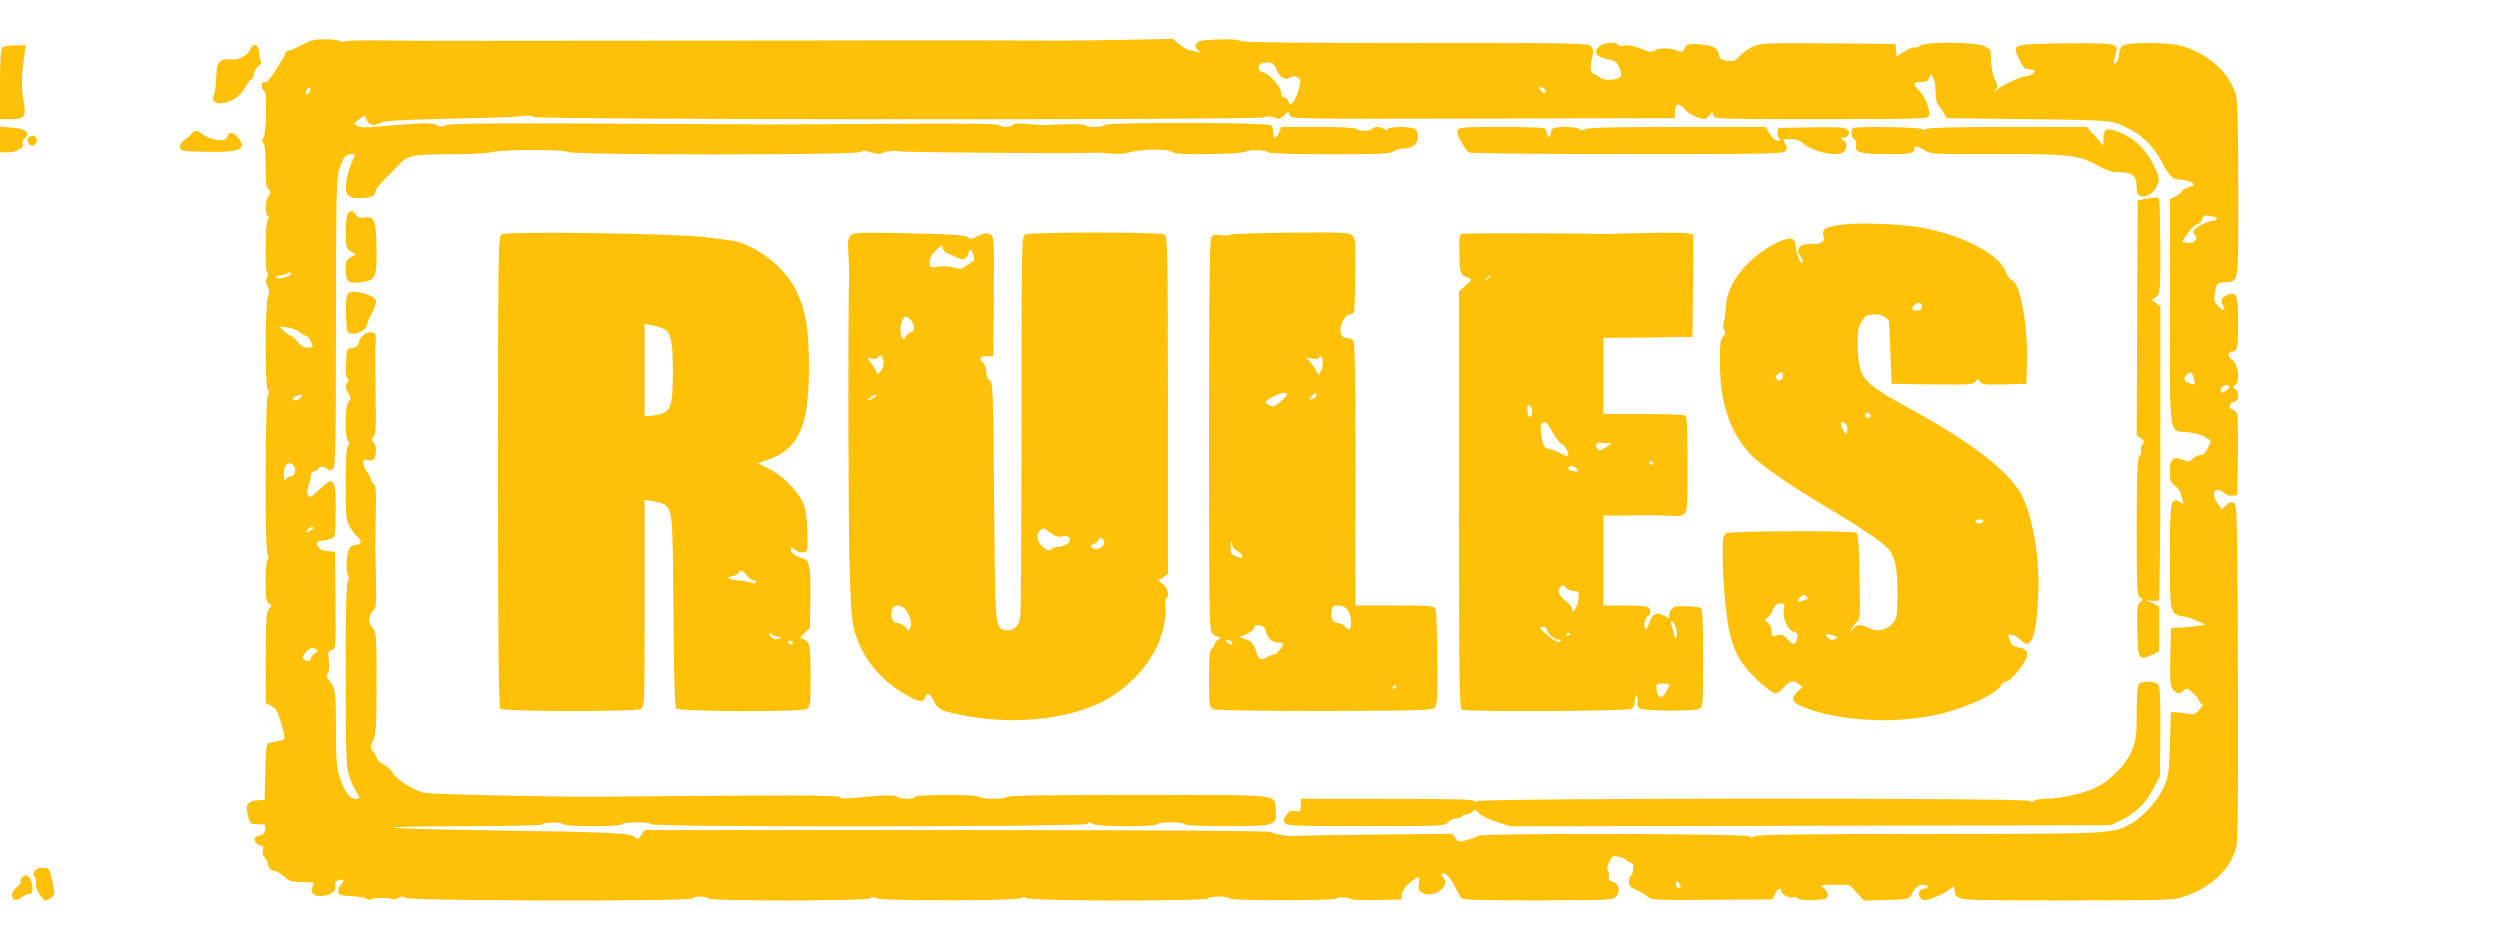
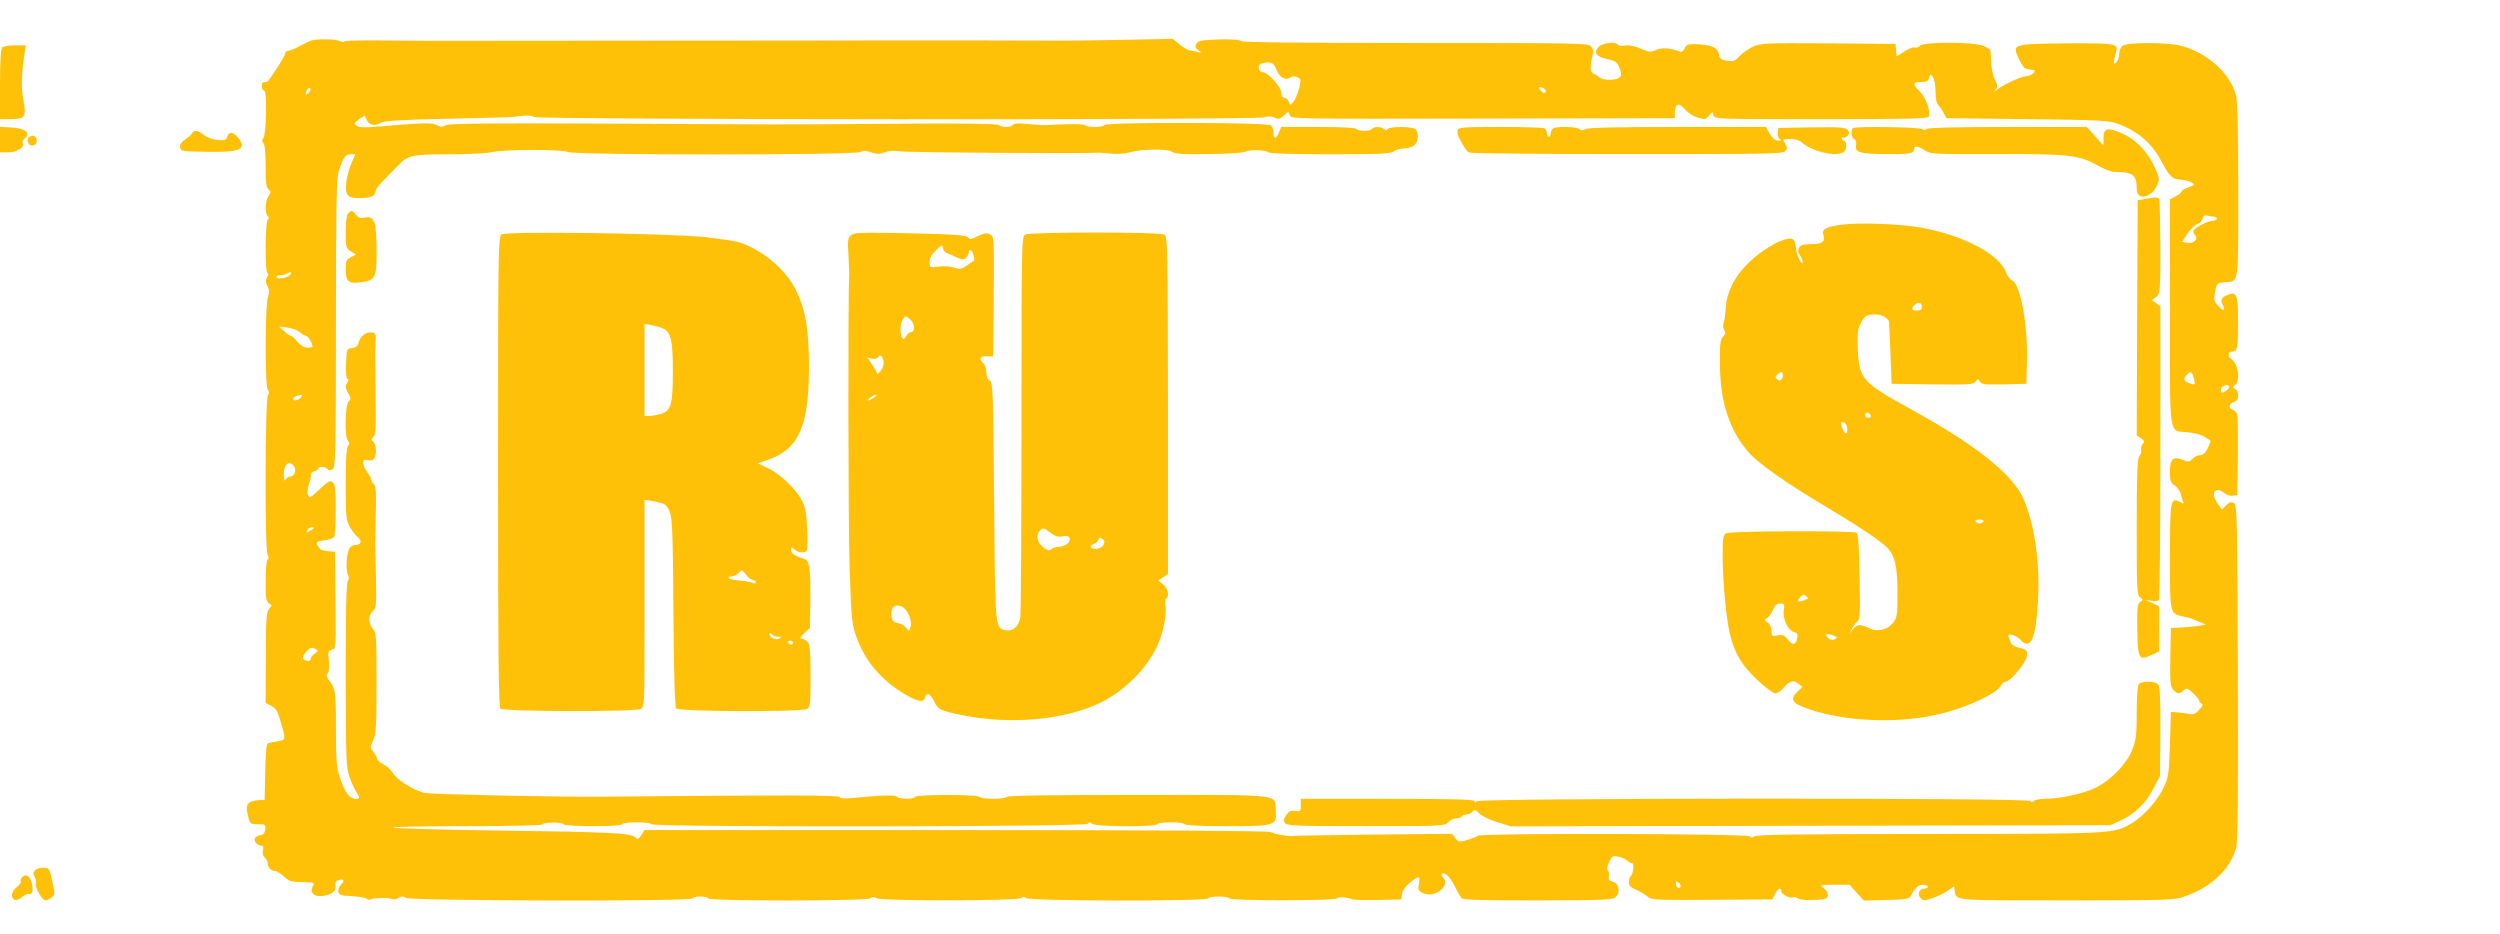
<svg xmlns="http://www.w3.org/2000/svg" version="1.0" width="1280pt" height="478pt" viewBox="0 0 1280 478" preserveAspectRatio="xMidYMid meet">
  <g transform="translate(0,478) scale(0.1,-0.1)" fill="#ffc107" stroke="none">
    <path d="M1596 4573 c-10 -3 -38 -16 -62 -29 -24 -13 -50 -24 -58 -24 -9 0 -16 -6 -16 -14 0 -14 -86 -147 -95 -146 -21 1 -25 -2 -25 -20 0 -11 6 -23 13 -25 15 -6 11 -223 -5 -243 -8 -9 -8 -16 0 -24 8 -8 12 -51 12 -119 0 -82 3 -109 15 -119 13 -11 13 -15 0 -33 -17 -25 -20 -88 -4 -104 8 -8 8 -13 0 -17 -14 -9 -15 -276 -1 -276 6 0 5 -8 -2 -19 -10 -16 -9 -25 1 -45 10 -18 11 -32 3 -55 -15 -44 -16 -459 -1 -477 9 -11 9 -18 1 -26 -15 -15 -17 -790 -2 -818 7 -13 7 -21 0 -25 -6 -3 -10 -51 -10 -110 0 -88 3 -105 17 -114 16 -9 16 -11 1 -28 -14 -16 -17 -49 -17 -250 l-1 -232 29 -15 c22 -12 33 -28 44 -68 32 -107 32 -106 -10 -113 -21 -4 -44 -8 -50 -10 -9 -3 -13 -45 -15 -147 l-3 -143 -34 -2 c-48 -4 -63 -20 -56 -57 13 -65 14 -66 56 -66 38 0 40 -2 37 -27 -2 -17 -10 -27 -22 -29 -30 -4 -41 -21 -26 -39 7 -8 19 -15 27 -15 11 0 13 -7 9 -24 -4 -15 0 -28 9 -36 8 -7 15 -20 15 -29 0 -21 19 -41 39 -41 8 0 28 -12 44 -27 24 -23 38 -28 85 -29 76 -2 74 -1 63 -23 -17 -32 9 -55 53 -48 48 8 69 25 63 53 -3 16 2 24 17 28 28 7 32 -1 12 -23 -10 -11 -16 -28 -14 -38 3 -15 15 -19 68 -21 35 -2 70 -8 77 -13 7 -6 17 -8 22 -4 15 9 94 10 108 2 7 -4 21 -2 33 5 15 10 24 10 39 1 25 -16 1456 -19 1466 -3 8 13 72 13 80 0 9 -14 817 -14 832 1 8 8 17 8 31 0 29 -15 721 -14 740 1 9 8 16 8 24 0 16 -16 924 -17 933 -2 8 13 102 13 110 0 8 -13 542 -12 550 0 5 9 52 7 76 -4 8 -4 69 -5 135 -4 l119 3 3 27 c2 17 17 39 40 58 47 38 54 38 47 -4 -6 -28 -3 -36 13 -45 31 -17 67 -13 96 10 28 22 33 48 14 67 -6 6 -9 14 -6 17 13 13 39 -11 64 -58 14 -29 31 -58 37 -65 8 -10 93 -12 392 -12 363 1 384 2 400 20 23 26 13 68 -19 76 -18 4 -22 11 -19 29 3 12 0 25 -5 29 -6 3 -4 19 6 41 15 32 19 35 47 29 16 -3 37 -12 46 -20 8 -8 20 -14 26 -14 11 0 5 -58 -8 -66 -5 -3 -9 -16 -9 -30 0 -19 8 -28 38 -40 20 -9 46 -24 57 -34 19 -18 41 -19 330 -17 l310 2 13 28 c14 28 32 36 32 14 0 -16 47 -40 61 -31 6 3 16 1 24 -6 8 -6 41 -10 81 -8 59 3 69 6 72 22 3 12 -5 27 -19 37 -24 18 -23 19 54 19 l77 0 36 -40 37 -41 116 3 c107 3 116 5 126 24 19 38 37 54 61 54 13 0 24 -4 24 -10 0 -5 -9 -10 -19 -10 -25 0 -36 -30 -17 -49 13 -13 21 -13 58 0 24 7 59 24 78 37 l35 24 3 -24 c8 -50 -11 -48 572 -48 521 0 550 1 605 20 137 47 234 139 264 250 9 34 11 255 9 899 -3 798 -4 855 -20 865 -14 8 -22 6 -40 -11 l-22 -22 -21 30 c-41 55 -13 94 37 52 9 -8 27 -13 40 -11 l23 3 3 195 c1 107 0 205 -3 216 -2 12 -14 24 -25 27 -24 6 -17 33 11 40 23 6 26 52 3 65 -14 8 -14 10 0 21 29 24 15 111 -21 134 -20 12 -15 37 6 37 27 0 30 17 30 157 0 134 -7 151 -52 134 -33 -13 -40 -26 -27 -52 17 -31 4 -35 -23 -5 -21 22 -23 32 -17 66 9 50 10 51 55 55 69 7 65 -19 65 473 0 311 -4 457 -12 486 -32 114 -147 216 -283 252 -67 18 -274 18 -297 0 -10 -7 -18 -26 -18 -43 0 -17 -7 -36 -16 -44 -16 -13 -15 -3 2 62 10 36 -17 39 -261 37 -275 -3 -274 -3 -237 -82 12 -25 27 -47 32 -47 6 -1 15 -3 20 -4 6 -1 15 -3 21 -4 21 -2 -12 -31 -36 -31 -24 0 -116 -42 -150 -69 -18 -15 -19 -15 -7 1 11 14 10 22 -4 50 -9 18 -18 58 -19 88 -2 30 -3 58 -4 62 0 3 -15 14 -33 22 -43 22 -310 23 -328 2 -6 -8 -18 -12 -26 -9 -8 3 -32 -6 -54 -21 l-39 -25 -3 32 -3 32 -345 3 c-322 2 -347 1 -385 -17 -22 -10 -53 -32 -68 -48 -24 -26 -33 -29 -65 -24 -31 5 -38 11 -42 36 -6 33 -39 46 -120 49 -38 1 -47 -3 -55 -22 -6 -14 -15 -20 -25 -16 -43 18 -96 22 -122 8 -25 -13 -33 -12 -78 7 -33 14 -60 19 -80 16 -16 -4 -32 -2 -35 3 -12 19 -81 11 -101 -11 -26 -29 -8 -52 47 -62 36 -7 47 -14 58 -38 21 -47 12 -64 -38 -67 -27 -2 -49 2 -60 11 -9 8 -24 17 -33 20 -17 6 -18 42 -3 98 4 18 1 31 -10 43 -15 15 -93 16 -899 16 -595 0 -885 3 -892 10 -7 7 -52 10 -114 8 -87 -3 -105 -6 -114 -21 -9 -15 -7 -21 9 -34 19 -15 19 -15 -5 -9 -14 4 -32 8 -41 9 -9 1 -32 15 -50 30 l-34 28 -260 -5 c-143 -3 -276 -4 -295 -4 -28 1 -978 2 -1022 1 -7 0 -485 -1 -1063 -1 -577 -1 -1095 -1 -1150 -1 -55 0 -178 1 -273 2 -96 1 -176 -1 -178 -5 -3 -5 -14 -4 -24 2 -19 10 -109 12 -144 3z m4938 -147 c16 -40 45 -59 67 -45 18 11 30 11 48 0 12 -8 12 -17 1 -58 -7 -26 -20 -56 -29 -66 -15 -17 -15 -17 -23 2 -4 12 -14 21 -23 21 -10 0 -15 9 -15 26 0 28 -68 104 -94 104 -19 0 -30 32 -14 42 7 4 25 8 40 8 22 0 31 -7 42 -34z m3376 -115 c0 -37 5 -60 17 -73 9 -10 21 -28 27 -41 l12 -22 414 -5 c372 -4 420 -7 464 -24 104 -39 174 -99 225 -197 40 -74 55 -88 96 -89 17 0 40 -6 53 -13 22 -13 22 -13 -13 -26 -19 -7 -35 -16 -35 -21 0 -5 -13 -16 -30 -25 l-30 -15 0 -579 c0 -659 -8 -604 92 -614 31 -3 69 -13 85 -23 15 -10 29 -19 31 -20 2 -1 -5 -18 -14 -38 -12 -25 -24 -36 -39 -36 -12 0 -30 -9 -39 -19 -16 -17 -21 -18 -49 -6 -50 21 -67 5 -67 -60 0 -47 4 -57 24 -70 13 -9 27 -27 30 -40 3 -13 9 -31 12 -40 6 -15 4 -16 -15 -5 -48 25 -51 11 -51 -280 0 -298 -1 -292 71 -307 19 -3 52 -14 73 -24 l40 -17 -35 -6 c-19 -3 -59 -7 -89 -9 l-55 -2 -3 -149 c-2 -128 0 -151 14 -167 21 -23 32 -24 54 -4 16 14 20 13 49 -14 17 -16 31 -34 31 -39 0 -6 6 -12 13 -15 8 -3 4 -13 -13 -31 -20 -23 -30 -26 -55 -21 -16 3 -43 7 -60 8 l-30 2 -5 -165 c-5 -152 -7 -169 -32 -222 -31 -67 -103 -147 -162 -182 -96 -56 -85 -55 -1040 -56 -646 0 -883 -3 -893 -12 -10 -8 -17 -8 -25 0 -14 14 -1384 17 -1392 3 -3 -4 -26 -14 -52 -21 -44 -13 -47 -12 -63 9 l-17 22 -399 -4 c-220 -3 -404 -5 -410 -7 -19 -5 -110 11 -119 20 -6 6 -590 10 -1608 10 l-1598 0 -16 -25 c-15 -23 -19 -24 -33 -11 -23 21 -129 26 -713 34 -284 4 -520 10 -524 15 -4 4 164 7 374 7 209 0 383 4 386 8 7 13 103 14 111 2 8 -13 292 -14 300 0 8 13 142 13 150 0 10 -16 2217 -14 2233 2 9 9 15 9 24 0 15 -15 324 -17 333 -2 8 13 132 13 140 0 4 -6 86 -10 213 -10 251 0 259 3 254 76 -6 91 54 84 -703 84 -434 0 -670 -3 -674 -10 -8 -13 -132 -13 -140 0 -8 13 -322 13 -330 0 -8 -13 -78 -13 -92 1 -10 10 -79 8 -231 -7 -42 -4 -62 -2 -62 5 0 10 -274 11 -1225 2 -231 -2 -861 12 -900 19 -56 12 -145 68 -165 104 -7 13 -28 32 -46 42 -19 10 -34 24 -34 30 0 7 -8 22 -18 34 -18 22 -18 25 -2 59 15 31 18 71 18 293 0 239 -1 259 -19 279 -24 28 -24 70 0 91 17 15 19 29 16 175 -2 87 -3 163 -4 168 0 6 1 74 3 152 3 113 1 145 -10 154 -8 6 -14 17 -14 24 0 7 -9 24 -20 38 -11 14 -20 35 -20 46 0 18 4 20 24 15 18 -4 27 -1 34 13 13 23 7 74 -9 84 -9 5 -9 11 3 22 12 13 14 47 11 209 -1 106 -2 209 -2 228 1 19 2 49 3 65 1 24 -3 31 -22 33 -28 4 -58 -20 -66 -53 -4 -17 -14 -25 -34 -27 -27 -3 -27 -4 -30 -80 -2 -50 1 -78 8 -78 6 0 6 -7 -2 -20 -11 -17 -10 -26 4 -51 16 -27 16 -32 3 -45 -19 -19 -21 -184 -3 -202 9 -9 9 -15 0 -24 -8 -8 -12 -66 -12 -196 0 -171 2 -187 22 -221 11 -20 30 -43 41 -52 22 -18 16 -39 -12 -39 -10 0 -24 -6 -30 -14 -16 -19 -23 -114 -10 -138 7 -13 7 -23 0 -32 -8 -9 -11 -161 -11 -483 1 -438 2 -474 20 -522 10 -29 26 -64 35 -77 20 -30 19 -34 -5 -34 -30 0 -55 35 -79 106 -18 56 -21 88 -21 254 0 191 -2 207 -39 252 -10 13 -11 21 -3 31 7 8 9 33 6 64 -6 45 -4 51 15 56 21 5 21 7 19 254 l-3 248 -37 3 c-26 2 -41 10 -49 23 -13 26 -12 27 36 33 21 3 42 11 46 18 5 7 8 70 8 139 0 101 -3 129 -15 139 -15 13 -21 9 -93 -58 -22 -20 -26 -21 -34 -7 -5 10 -3 30 4 53 7 20 12 43 10 50 -1 8 7 16 18 19 12 3 21 9 21 14 0 13 34 11 48 -3 8 -8 15 -8 27 2 13 11 15 97 15 744 0 604 3 739 14 778 22 70 34 88 61 88 l24 0 -20 -46 c-11 -25 -23 -69 -26 -98 -7 -68 6 -82 76 -80 55 2 71 10 75 38 1 9 22 36 47 60 24 24 55 56 69 70 48 51 69 56 259 56 97 0 196 5 220 11 65 15 361 15 388 1 31 -17 1480 -17 1500 0 10 8 24 8 53 -2 31 -10 45 -10 69 0 20 8 48 10 83 5 40 -6 946 -12 1003 -7 6 1 37 -1 69 -4 33 -4 76 -1 95 5 60 18 197 21 221 4 16 -11 56 -14 187 -12 93 1 177 6 188 12 24 12 106 10 119 -3 6 -6 129 -10 316 -10 254 0 310 3 326 15 10 8 34 15 53 15 19 0 43 7 53 17 20 18 24 63 6 81 -15 15 -134 16 -144 1 -4 -8 -9 -8 -17 0 -14 14 -54 14 -62 1 -8 -13 -72 -13 -80 0 -4 6 -80 10 -196 10 l-189 0 -10 -24 c-14 -37 -30 -41 -30 -9 0 16 -5 34 -12 41 -16 16 -843 17 -853 2 -8 -13 -92 -13 -99 -1 -5 7 -113 7 -206 0 -8 0 -47 2 -86 6 -49 5 -73 4 -78 -4 -9 -14 -58 -15 -72 -1 -7 7 -197 9 -565 6 -660 -4 -427 -4 -1414 1 -631 3 -835 1 -852 -8 -18 -10 -28 -10 -47 1 -25 13 -75 11 -301 -8 -64 -6 -95 -5 -108 4 -17 11 -16 13 11 33 l29 20 11 -24 c13 -28 41 -32 75 -12 15 8 106 14 297 18 151 4 281 7 288 7 6 0 27 1 45 1 17 0 56 3 85 7 34 4 58 2 65 -5 14 -14 3686 -16 3735 -2 23 7 41 6 58 -1 20 -10 28 -8 48 11 23 22 23 22 29 2 5 -20 9 -20 988 -18 l984 2 0 27 c1 48 20 55 50 20 15 -18 44 -37 67 -44 37 -11 42 -10 58 10 17 21 18 21 23 2 5 -20 16 -20 551 -20 458 0 547 2 552 14 10 25 -17 99 -47 128 -38 39 -37 48 7 48 28 0 37 5 41 21 6 21 7 21 20 4 7 -11 13 -43 13 -74z m-1996 -2 c-4 -6 -11 -6 -20 2 -21 17 -17 31 6 19 11 -6 18 -15 14 -21z m-6324 12 c0 -5 -6 -14 -14 -20 -12 -10 -13 -8 -9 8 5 21 23 30 23 12z m9748 -651 c6 0 12 -4 12 -10 0 -5 -9 -10 -20 -10 -27 0 -100 -39 -100 -54 0 -7 5 -17 10 -22 18 -18 -11 -44 -42 -37 l-26 5 29 43 c16 23 38 45 50 48 11 3 23 15 26 27 4 16 11 20 27 16 11 -3 27 -6 34 -6z m-9854 -299 c-15 -14 -62 -22 -69 -11 -3 6 4 10 17 10 13 0 30 4 38 10 17 10 28 4 14 -9z m52 -292 c11 -11 26 -19 32 -19 10 0 32 -38 32 -56 0 -2 -12 -4 -26 -4 -16 0 -35 11 -51 30 -13 17 -29 30 -33 30 -5 0 -21 11 -35 24 l-26 24 43 -5 c24 -3 52 -14 64 -24z m9698 -242 c6 -26 5 -28 -16 -22 -37 12 -43 23 -23 45 21 23 29 18 39 -23z m179 -34 c7 -6 -21 -32 -35 -33 -13 0 -9 28 5 33 18 8 23 8 30 0z m-9873 -58 c-14 -17 -40 -20 -40 -6 0 8 18 16 44 20 5 0 3 -6 -4 -14z m-35 -352 c15 -21 3 -53 -20 -53 -8 0 -18 -7 -23 -15 -5 -11 -8 -5 -9 21 -2 56 27 81 52 47z m89 -327 c-21 -15 -30 -14 -19 3 3 6 14 11 23 11 13 0 13 -2 -4 -14z m17 -632 c-12 -9 -21 -21 -21 -29 0 -8 -7 -11 -20 -8 -26 7 -25 21 1 49 18 19 26 21 41 13 20 -11 20 -11 -1 -25z m6993 -1195 c-8 -13 -24 -1 -24 18 0 13 3 13 15 3 8 -7 12 -16 9 -21z" />
    <path d="M7463 4114 c-3 -8 0 -25 6 -37 28 -53 40 -70 53 -78 7 -4 371 -8 809 -8 708 0 798 1 810 15 10 12 10 20 1 35 -16 26 -17 26 25 27 23 1 45 -5 58 -17 56 -50 187 -78 218 -46 15 15 12 55 -4 55 -5 0 -9 5 -9 11 0 5 4 8 9 5 5 -3 14 1 21 9 10 12 10 18 0 30 -11 13 -41 15 -184 13 l-171 -3 -3 -24 c-2 -13 2 -28 10 -32 9 -6 7 -9 -9 -9 -14 0 -28 12 -42 35 l-20 35 -451 0 c-307 0 -458 -3 -472 -11 -14 -8 -23 -8 -31 0 -12 12 -105 15 -131 5 -9 -3 -16 -15 -16 -25 0 -10 -4 -19 -10 -19 -5 0 -10 9 -10 19 0 10 -7 22 -16 25 -9 3 -110 6 -225 6 -181 0 -210 -2 -216 -16z" />
    <path d="M9487 4124 c-12 -13 -8 -52 7 -57 8 -3 12 -15 9 -30 -7 -37 17 -45 148 -46 123 -2 149 3 149 25 0 20 20 17 55 -6 29 -19 46 -20 370 -19 375 1 420 -4 522 -62 29 -16 63 -29 75 -29 99 0 118 -14 118 -87 0 -64 78 -47 107 24 11 29 9 37 -23 103 -40 79 -101 136 -178 165 -59 23 -76 16 -76 -32 l-1 -38 -42 48 -43 47 -406 0 c-261 0 -409 -4 -413 -10 -4 -6 -13 -7 -23 -1 -20 11 -345 15 -355 5z" />
    <path d="M10980 3761 l-35 -6 -3 -602 -2 -602 22 -15 c18 -13 19 -18 8 -30 -7 -9 -10 -22 -7 -29 3 -7 -1 -21 -9 -32 -11 -15 -14 -86 -14 -366 0 -321 1 -349 18 -358 16 -9 16 -11 0 -23 -15 -11 -17 -30 -15 -142 2 -150 8 -160 72 -130 l40 19 0 115 0 115 -35 17 -35 17 31 -5 c18 -4 34 -1 38 5 4 6 7 346 7 757 l0 746 -22 16 -22 15 22 16 c21 16 22 22 22 255 -1 130 -3 242 -6 247 -7 10 -21 10 -75 0z" />
    <path d="M1782 3688 c-7 -7 -12 -44 -12 -95 0 -78 1 -84 26 -100 l26 -16 -26 -14 c-23 -12 -26 -20 -26 -62 0 -63 14 -75 80 -66 73 10 80 25 78 171 -1 141 -12 170 -60 160 -24 -5 -34 -2 -45 14 -16 23 -24 25 -41 8z" />
    <path d="M9426 3629 c-76 -10 -99 -23 -91 -49 12 -37 -4 -50 -61 -50 -42 0 -55 -4 -63 -19 -7 -13 -6 -24 4 -37 8 -11 15 -26 15 -34 0 -29 -32 31 -34 64 -2 18 -6 39 -11 46 -20 32 -149 -33 -236 -119 -70 -70 -108 -146 -113 -226 -2 -33 -7 -68 -11 -79 -5 -10 -3 -26 3 -36 8 -13 7 -21 -6 -34 -14 -14 -17 -37 -16 -134 0 -203 50 -351 155 -467 51 -54 198 -157 389 -270 159 -95 275 -172 310 -207 42 -41 55 -96 55 -235 0 -108 -2 -125 -21 -150 -29 -38 -81 -51 -124 -29 -45 22 -64 20 -84 -6 l-17 -23 12 25 c7 14 19 30 28 37 14 10 16 39 12 230 -2 148 -7 220 -15 225 -18 12 -644 10 -667 -2 -17 -10 -19 -22 -19 -111 0 -133 18 -329 37 -404 26 -103 58 -158 138 -234 41 -39 84 -71 94 -71 11 0 28 11 38 23 31 40 55 48 80 27 l22 -17 -25 -24 c-43 -40 -30 -60 61 -91 199 -67 483 -74 693 -17 136 36 276 105 288 142 3 9 14 17 24 17 22 0 97 89 106 125 8 32 0 42 -40 49 -19 4 -36 14 -40 24 -3 9 -9 23 -12 30 -11 24 37 12 62 -15 50 -54 77 5 88 194 13 196 -17 400 -75 532 -56 124 -246 275 -574 455 -252 139 -266 155 -273 307 -3 77 -1 102 13 130 22 43 31 49 77 49 29 0 53 -11 69 -33 1 -1 4 -74 8 -162 l6 -160 209 -3 c186 -2 210 -1 221 14 11 16 13 16 22 0 8 -14 24 -16 124 -14 l114 3 3 115 c5 190 -35 401 -77 415 -9 3 -23 21 -30 40 -33 93 -220 191 -436 230 -113 19 -318 27 -409 14z m414 -419 c0 -15 -7 -20 -25 -20 -27 0 -32 9 -13 28 18 18 38 14 38 -8z m-719 -373 c-8 -8 -14 -7 -23 2 -11 10 -9 15 7 27 18 13 20 13 23 -2 2 -9 -1 -21 -7 -27z m457 -185 c2 -7 -3 -12 -12 -12 -9 0 -16 7 -16 16 0 17 22 14 28 -4z m-120 -65 c4 -37 -13 -34 -27 4 -9 27 -8 30 7 27 10 -2 18 -14 20 -31z m697 -477 c-3 -5 -12 -10 -20 -10 -8 0 -17 5 -20 10 -4 6 5 10 20 10 15 0 24 -4 20 -10z m-912 -401 c-36 -15 -47 -10 -28 11 14 16 21 18 32 8 13 -10 12 -13 -4 -19z m-110 -53 c-7 -43 21 -104 52 -112 17 -4 21 -11 17 -30 -7 -37 -23 -40 -48 -9 -18 23 -27 27 -53 22 -29 -6 -31 -5 -31 23 0 18 -8 34 -20 43 -18 13 -19 15 -5 21 9 3 23 22 31 41 11 26 20 35 39 35 21 0 23 -3 18 -34z m263 -148 c-11 -6 -22 -6 -32 2 -24 21 -16 30 17 18 27 -9 29 -12 15 -20z" />
    <path d="M2568 3580 c-17 -10 -18 -79 -18 -1213 0 -922 3 -1206 12 -1215 16 -16 690 -17 719 -2 19 11 19 24 19 433 0 232 0 471 0 530 l0 108 38 -6 c66 -12 74 -16 90 -53 14 -32 17 -101 20 -517 2 -310 7 -484 14 -492 13 -17 639 -19 669 -3 18 10 19 23 19 170 0 131 -3 161 -16 174 -8 9 -22 16 -31 16 -10 0 -5 9 15 28 l29 27 2 138 c2 156 -4 206 -28 214 -53 17 -71 30 -71 47 0 18 1 18 19 2 11 -10 30 -16 43 -14 22 3 23 7 22 78 -2 105 -9 151 -27 186 -30 57 -107 132 -167 163 l-60 29 47 16 c162 55 214 170 215 471 0 195 -16 293 -64 394 -53 111 -178 216 -302 253 -17 5 -92 15 -166 24 -173 19 -1016 31 -1042 14z m827 -482 c40 -18 50 -60 50 -218 0 -173 -9 -205 -64 -220 -20 -5 -46 -10 -58 -10 l-23 0 0 236 0 236 36 -7 c20 -3 46 -11 59 -17z m427 -1263 c11 -14 26 -25 34 -25 8 0 14 -5 14 -11 0 -7 -7 -8 -17 -3 -10 4 -42 10 -70 12 -29 2 -53 8 -53 13 0 5 8 9 19 9 10 0 24 7 31 15 16 20 19 19 42 -10z m163 -315 c16 0 17 -2 6 -9 -17 -11 -51 4 -51 21 0 9 3 9 12 0 7 -7 21 -12 33 -12z m75 -30 c0 -5 -4 -10 -9 -10 -6 0 -13 5 -16 10 -3 6 1 10 9 10 9 0 16 -4 16 -10z" />
    <path d="M4355 3574 c-14 -14 -16 -31 -11 -98 2 -45 4 -85 4 -91 -7 -145 -5 -1318 2 -1517 9 -254 11 -282 34 -347 43 -123 128 -224 247 -294 72 -42 98 -46 106 -17 7 28 25 20 45 -20 22 -44 31 -48 141 -71 252 -52 537 -25 721 68 118 60 230 173 281 286 30 64 49 159 42 204 -3 18 -1 35 4 38 18 12 9 54 -16 73 l-25 20 25 16 25 17 0 864 c-1 824 -2 865 -19 874 -25 14 -687 14 -712 0 -18 -9 -19 -38 -19 -964 0 -525 -3 -973 -6 -995 -8 -49 -40 -76 -79 -66 -50 13 -50 9 -55 659 -5 566 -6 609 -22 618 -12 6 -18 22 -18 43 0 19 -7 39 -15 46 -26 21 -18 38 18 36 l32 -1 3 307 c2 302 2 307 -19 318 -16 9 -29 7 -62 -9 -31 -16 -43 -18 -49 -8 -9 14 -70 18 -369 24 -193 3 -219 2 -234 -13z m493 -90 c9 -3 32 -12 49 -21 26 -13 35 -14 48 -3 8 7 15 19 15 26 0 24 18 15 24 -12 4 -15 6 -27 4 -28 -2 0 -18 -11 -36 -24 -29 -21 -37 -22 -68 -12 -21 7 -54 9 -80 5 -44 -6 -44 -6 -44 24 0 21 10 39 33 60 30 29 32 30 35 10 2 -11 11 -22 20 -25z m-186 -341 c22 -20 24 -63 3 -63 -8 0 -19 -10 -26 -21 -9 -17 -13 -19 -20 -8 -12 19 -11 66 1 90 13 23 18 24 42 2z m-139 -210 c3 -18 -1 -36 -14 -52 -10 -13 -19 -19 -19 -14 0 6 -11 27 -25 47 l-25 36 24 -6 c13 -3 27 -1 30 5 12 19 23 12 29 -16z m-47 -188 c-11 -8 -24 -15 -30 -15 -5 0 -1 7 10 15 10 8 24 14 29 14 6 0 1 -6 -9 -14z m964 -711 c22 4 32 1 37 -10 7 -19 -24 -43 -57 -44 -15 0 -31 -5 -38 -12 -9 -9 -18 -7 -39 9 -33 24 -41 64 -18 87 15 15 19 14 51 -10 26 -20 41 -25 64 -20z m209 -45 c-10 -20 -53 -26 -64 -10 -3 5 3 12 14 16 11 3 22 13 25 22 5 12 9 13 21 3 11 -9 12 -17 4 -31z m-1016 -327 c24 -26 37 -69 29 -92 l-8 -21 -18 20 c-11 12 -29 21 -41 21 -25 0 -38 31 -28 68 7 27 43 30 66 4z" />
-     <path d="M6297 3578 c-6 -4 -28 -5 -49 -2 -30 5 -38 3 -47 -14 -8 -15 -11 -314 -11 -1016 0 -891 2 -996 16 -1010 8 -9 23 -16 32 -16 16 -1 16 -2 0 -14 -10 -7 -18 -18 -18 -23 0 -6 -7 -16 -15 -23 -12 -10 -15 -41 -15 -156 0 -132 2 -144 20 -154 13 -7 204 -10 569 -10 486 1 552 3 566 16 13 14 16 50 14 253 -1 130 -5 244 -10 254 -9 15 -29 17 -209 17 l-200 0 0 23 c-1 12 -1 314 0 671 0 464 -3 653 -11 663 -6 7 -22 13 -35 13 -17 0 -25 7 -30 27 -9 32 22 93 47 93 9 0 19 6 21 13 3 6 6 94 7 193 2 159 0 183 -15 198 -15 16 -45 17 -316 15 -164 -2 -304 -6 -311 -11z m468 -694 l-13 -26 -12 23 c-7 13 -22 34 -33 47 l-21 22 31 -6 c20 -4 33 -2 39 7 15 25 24 -39 9 -67z m-175 -123 c0 -11 -58 -61 -70 -61 -17 0 -40 12 -40 21 0 11 69 46 93 48 9 1 17 -3 17 -8z m150 -5 c0 -7 -9 -16 -21 -19 -20 -5 -20 -5 -3 14 20 23 24 23 24 5z m-404 -798 c13 -6 24 -18 24 -25 0 -8 -6 -12 -12 -9 -7 3 -21 9 -30 12 -14 5 -18 16 -17 48 2 31 3 34 6 13 3 -18 14 -32 29 -39z m555 -291 c20 -15 33 -69 24 -96 -6 -20 -6 -20 -26 0 -10 10 -28 19 -39 19 -25 0 -40 28 -33 63 4 21 11 27 32 27 14 0 33 -6 42 -13z m-409 -122 c9 -35 33 -55 65 -55 13 0 23 -2 23 -5 0 -13 -33 -55 -44 -55 -6 0 -24 -7 -40 -15 -34 -18 -40 -14 -58 39 -10 31 -20 42 -48 52 l-35 12 38 16 c20 9 37 23 37 32 0 11 8 14 27 12 20 -2 29 -10 35 -33z m-172 -56 c0 -14 -16 -11 -29 5 -10 12 -8 13 8 9 12 -3 21 -9 21 -14z m840 -223 c0 -3 -4 -8 -10 -11 -5 -3 -10 -1 -10 4 0 6 5 11 10 11 6 0 10 -2 10 -4z" />
-     <path d="M7487 3583 c-16 -4 -17 -16 -15 -105 3 -104 5 -108 51 -122 15 -5 13 -10 -18 -37 l-35 -31 0 -1068 c0 -965 2 -1068 16 -1074 28 -11 844 -7 865 4 12 7 19 21 19 41 0 18 4 28 10 24 6 -3 7 -17 4 -30 -4 -17 0 -26 13 -33 24 -13 280 -14 304 -1 18 9 19 25 19 259 0 188 -3 251 -12 257 -7 4 -41 9 -76 9 -52 2 -64 -1 -76 -18 -8 -11 -12 -27 -9 -34 4 -11 -2 -10 -26 3 -38 22 -62 11 -76 -35 -5 -18 -13 -32 -17 -32 -15 0 -8 58 7 64 20 7 19 42 -1 50 -9 3 -63 6 -120 6 l-104 0 0 230 0 230 128 1 c70 1 157 1 194 -1 118 -4 108 -27 108 260 0 217 -2 249 -16 254 -9 3 -105 6 -215 6 l-199 0 0 195 0 195 228 2 227 3 3 262 2 262 -34 7 c-19 3 -128 4 -243 0 -114 -3 -212 -5 -218 -4 -42 4 -674 5 -688 1z m143 -217 c0 -2 -8 -10 -17 -17 -16 -13 -17 -12 -4 4 13 16 21 21 21 13z m214 -703 c-9 -32 -24 -18 -24 20 0 27 2 30 15 17 8 -9 12 -24 9 -37z m106 -99 c15 -27 36 -53 48 -59 18 -8 39 -51 29 -61 -2 -2 -20 5 -40 16 -20 11 -43 20 -49 20 -28 0 -40 19 -47 73 -7 55 -2 69 23 63 6 -1 22 -24 36 -52z m269 -76 c-26 -16 -34 -17 -40 -6 -17 26 -9 34 32 30 l41 -4 -33 -20z m246 -78 c3 -5 2 -10 -4 -10 -5 0 -13 5 -16 10 -3 6 -2 10 4 10 5 0 13 -4 16 -10z m-385 -39 c0 -5 -11 -6 -25 -3 -25 4 -31 13 -19 25 8 8 44 -10 44 -22z m-24 -617 c27 -1 29 -3 26 -40 -4 -40 -32 -86 -32 -52 0 8 -16 28 -35 42 -36 28 -44 53 -23 74 9 9 14 7 24 -5 6 -10 25 -18 40 -19z m523 -184 c7 -17 10 -38 5 -48 -6 -15 -8 -15 -11 3 -2 11 -8 32 -13 48 -12 37 2 35 19 -3z m-659 -14 c0 -18 49 -58 61 -50 5 3 9 0 9 -6 0 -18 -35 -2 -76 35 -34 31 -36 35 -16 35 12 0 22 -6 22 -14z m120 -20 c0 -3 -4 -8 -10 -11 -5 -3 -10 -1 -10 4 0 6 5 11 10 11 6 0 10 -2 10 -4z m508 -263 c-26 -53 -34 -63 -47 -61 -10 2 -17 16 -19 36 -3 31 -2 32 33 32 20 0 35 -3 33 -7z" />
-     <path d="M1781 3276 c-8 -9 -11 -46 -9 -107 3 -94 3 -94 30 -97 32 -4 78 24 78 47 0 9 12 36 25 60 14 24 23 52 20 61 -10 33 -123 61 -144 36z" />
    <path d="M10952 1278 c-8 -8 -12 -55 -12 -144 0 -112 -3 -141 -22 -191 -28 -72 -110 -158 -188 -196 -61 -30 -185 -57 -259 -57 -26 0 -52 -5 -58 -11 -8 -8 -13 -8 -17 0 -11 17 -2818 15 -2834 -1 -9 -9 -12 -9 -12 0 0 9 -106 12 -445 12 l-445 0 0 -33 c0 -31 -2 -33 -29 -29 -23 3 -33 -2 -46 -22 -14 -21 -15 -29 -5 -41 11 -13 70 -15 415 -15 389 0 402 1 420 20 10 11 28 20 41 20 13 0 26 5 29 10 3 6 14 10 24 10 10 0 24 7 31 15 10 12 15 11 33 -9 12 -13 53 -33 92 -45 l70 -22 1535 3 1535 3 48 22 c77 36 131 87 170 161 l36 68 2 227 c1 167 -2 231 -11 242 -15 18 -81 20 -98 3z" />
    <path d="M11 4537 c-7 -7 -11 -76 -11 -189 l0 -178 54 0 c74 0 82 11 66 96 -12 62 -10 143 6 241 l6 41 -55 0 c-31 0 -60 -5 -66 -11z" />
-     <path d="M1281 4527 c-13 -33 -66 -59 -106 -51 -39 7 -64 -15 -66 -57 -4 -81 -6 -105 -13 -121 -20 -45 21 -61 85 -34 35 15 59 38 80 78 6 13 18 27 25 31 8 4 14 17 14 28 0 12 10 29 22 38 14 12 18 22 13 31 -5 8 -9 28 -9 44 -1 40 -32 48 -45 13z" />
    <path d="M0 4066 l0 -66 43 0 c44 0 86 28 73 48 -3 5 1 15 9 22 35 29 8 52 -64 57 l-61 4 0 -65z" />
    <path d="M983 4097 c-4 -8 -21 -22 -36 -32 -19 -12 -27 -25 -25 -39 3 -20 9 -21 128 -23 139 -3 183 5 188 31 4 20 -34 66 -56 66 -7 0 -16 -9 -19 -20 -5 -17 -12 -20 -48 -17 -24 2 -55 13 -70 25 -32 25 -51 28 -62 9z" />
    <path d="M151 4080 c-19 -11 -9 -45 14 -45 13 0 21 8 23 21 3 23 -17 37 -37 24z" />
    <path d="M179 323 c-10 -11 -10 -19 -1 -33 6 -11 9 -26 6 -34 -7 -18 32 -86 49 -86 7 0 21 7 31 15 18 14 18 18 4 82 -14 66 -15 68 -45 70 -18 1 -38 -5 -44 -14z" />
    <path d="M112 287 c-7 -8 -9 -17 -5 -20 3 -4 -6 -16 -20 -28 -30 -23 -35 -56 -11 -66 8 -3 25 3 37 14 12 11 28 18 34 16 19 -7 25 20 15 58 -9 37 -32 48 -50 26z" />
  </g>
</svg>